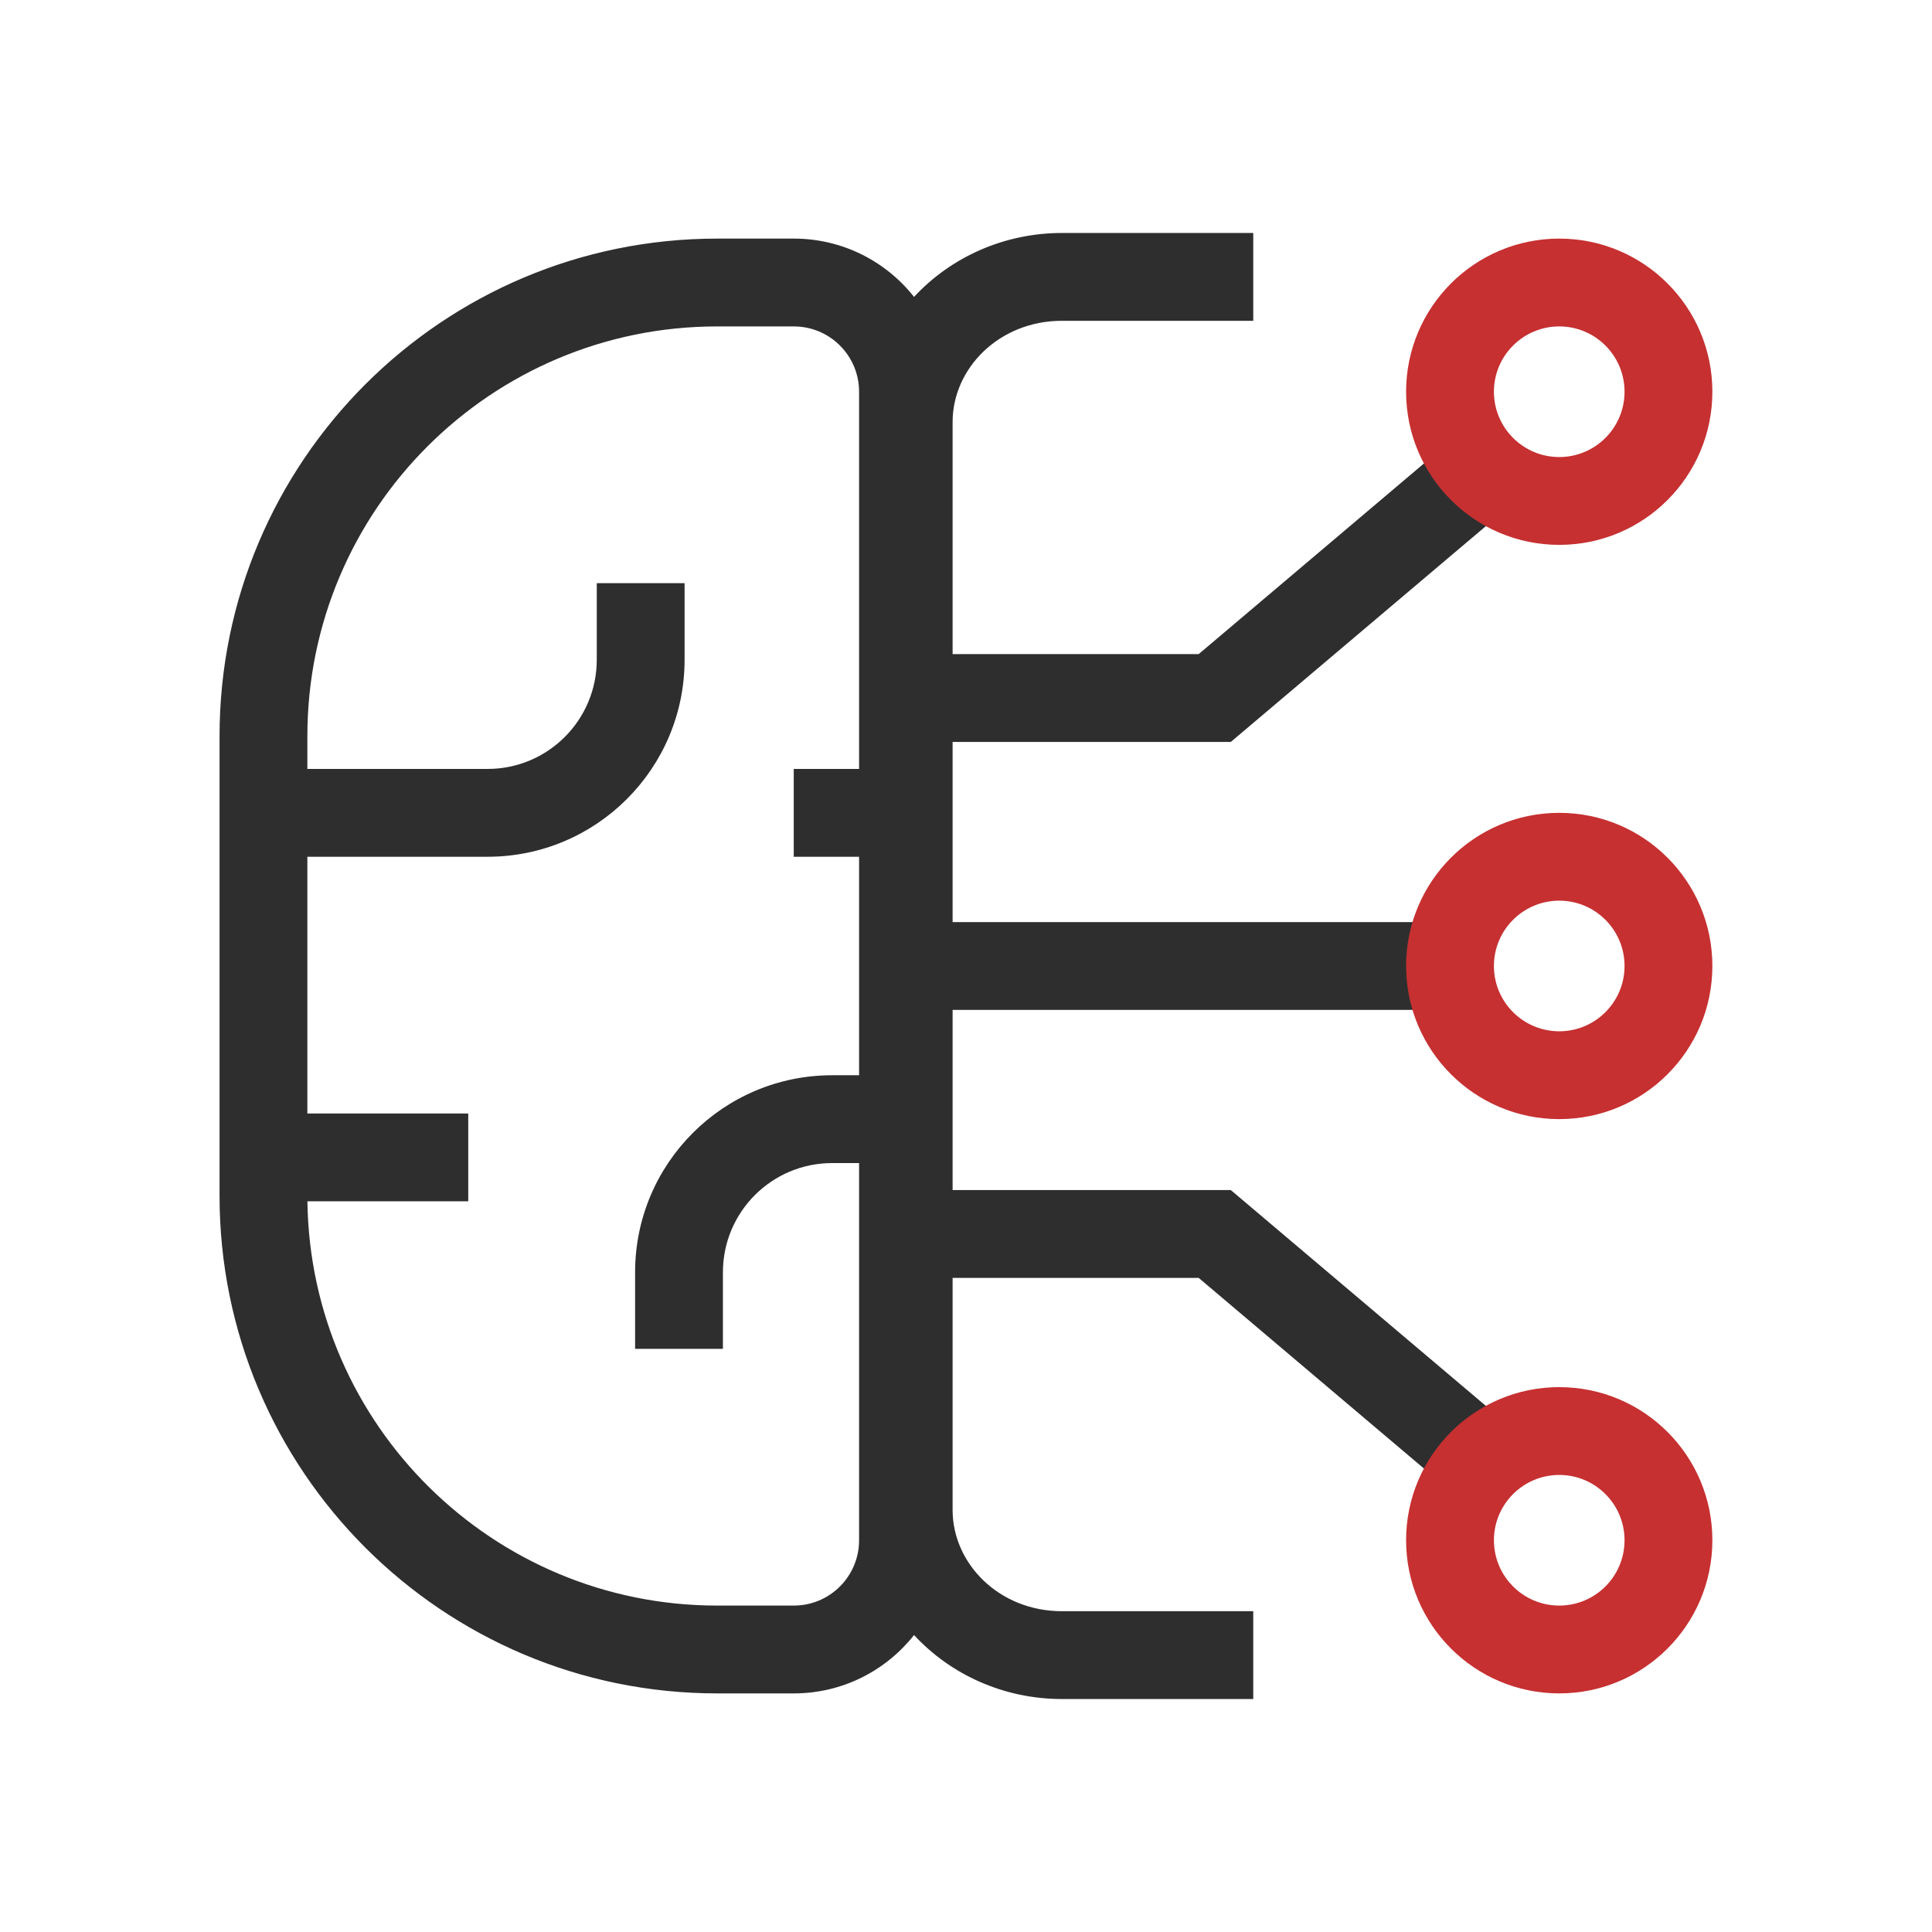
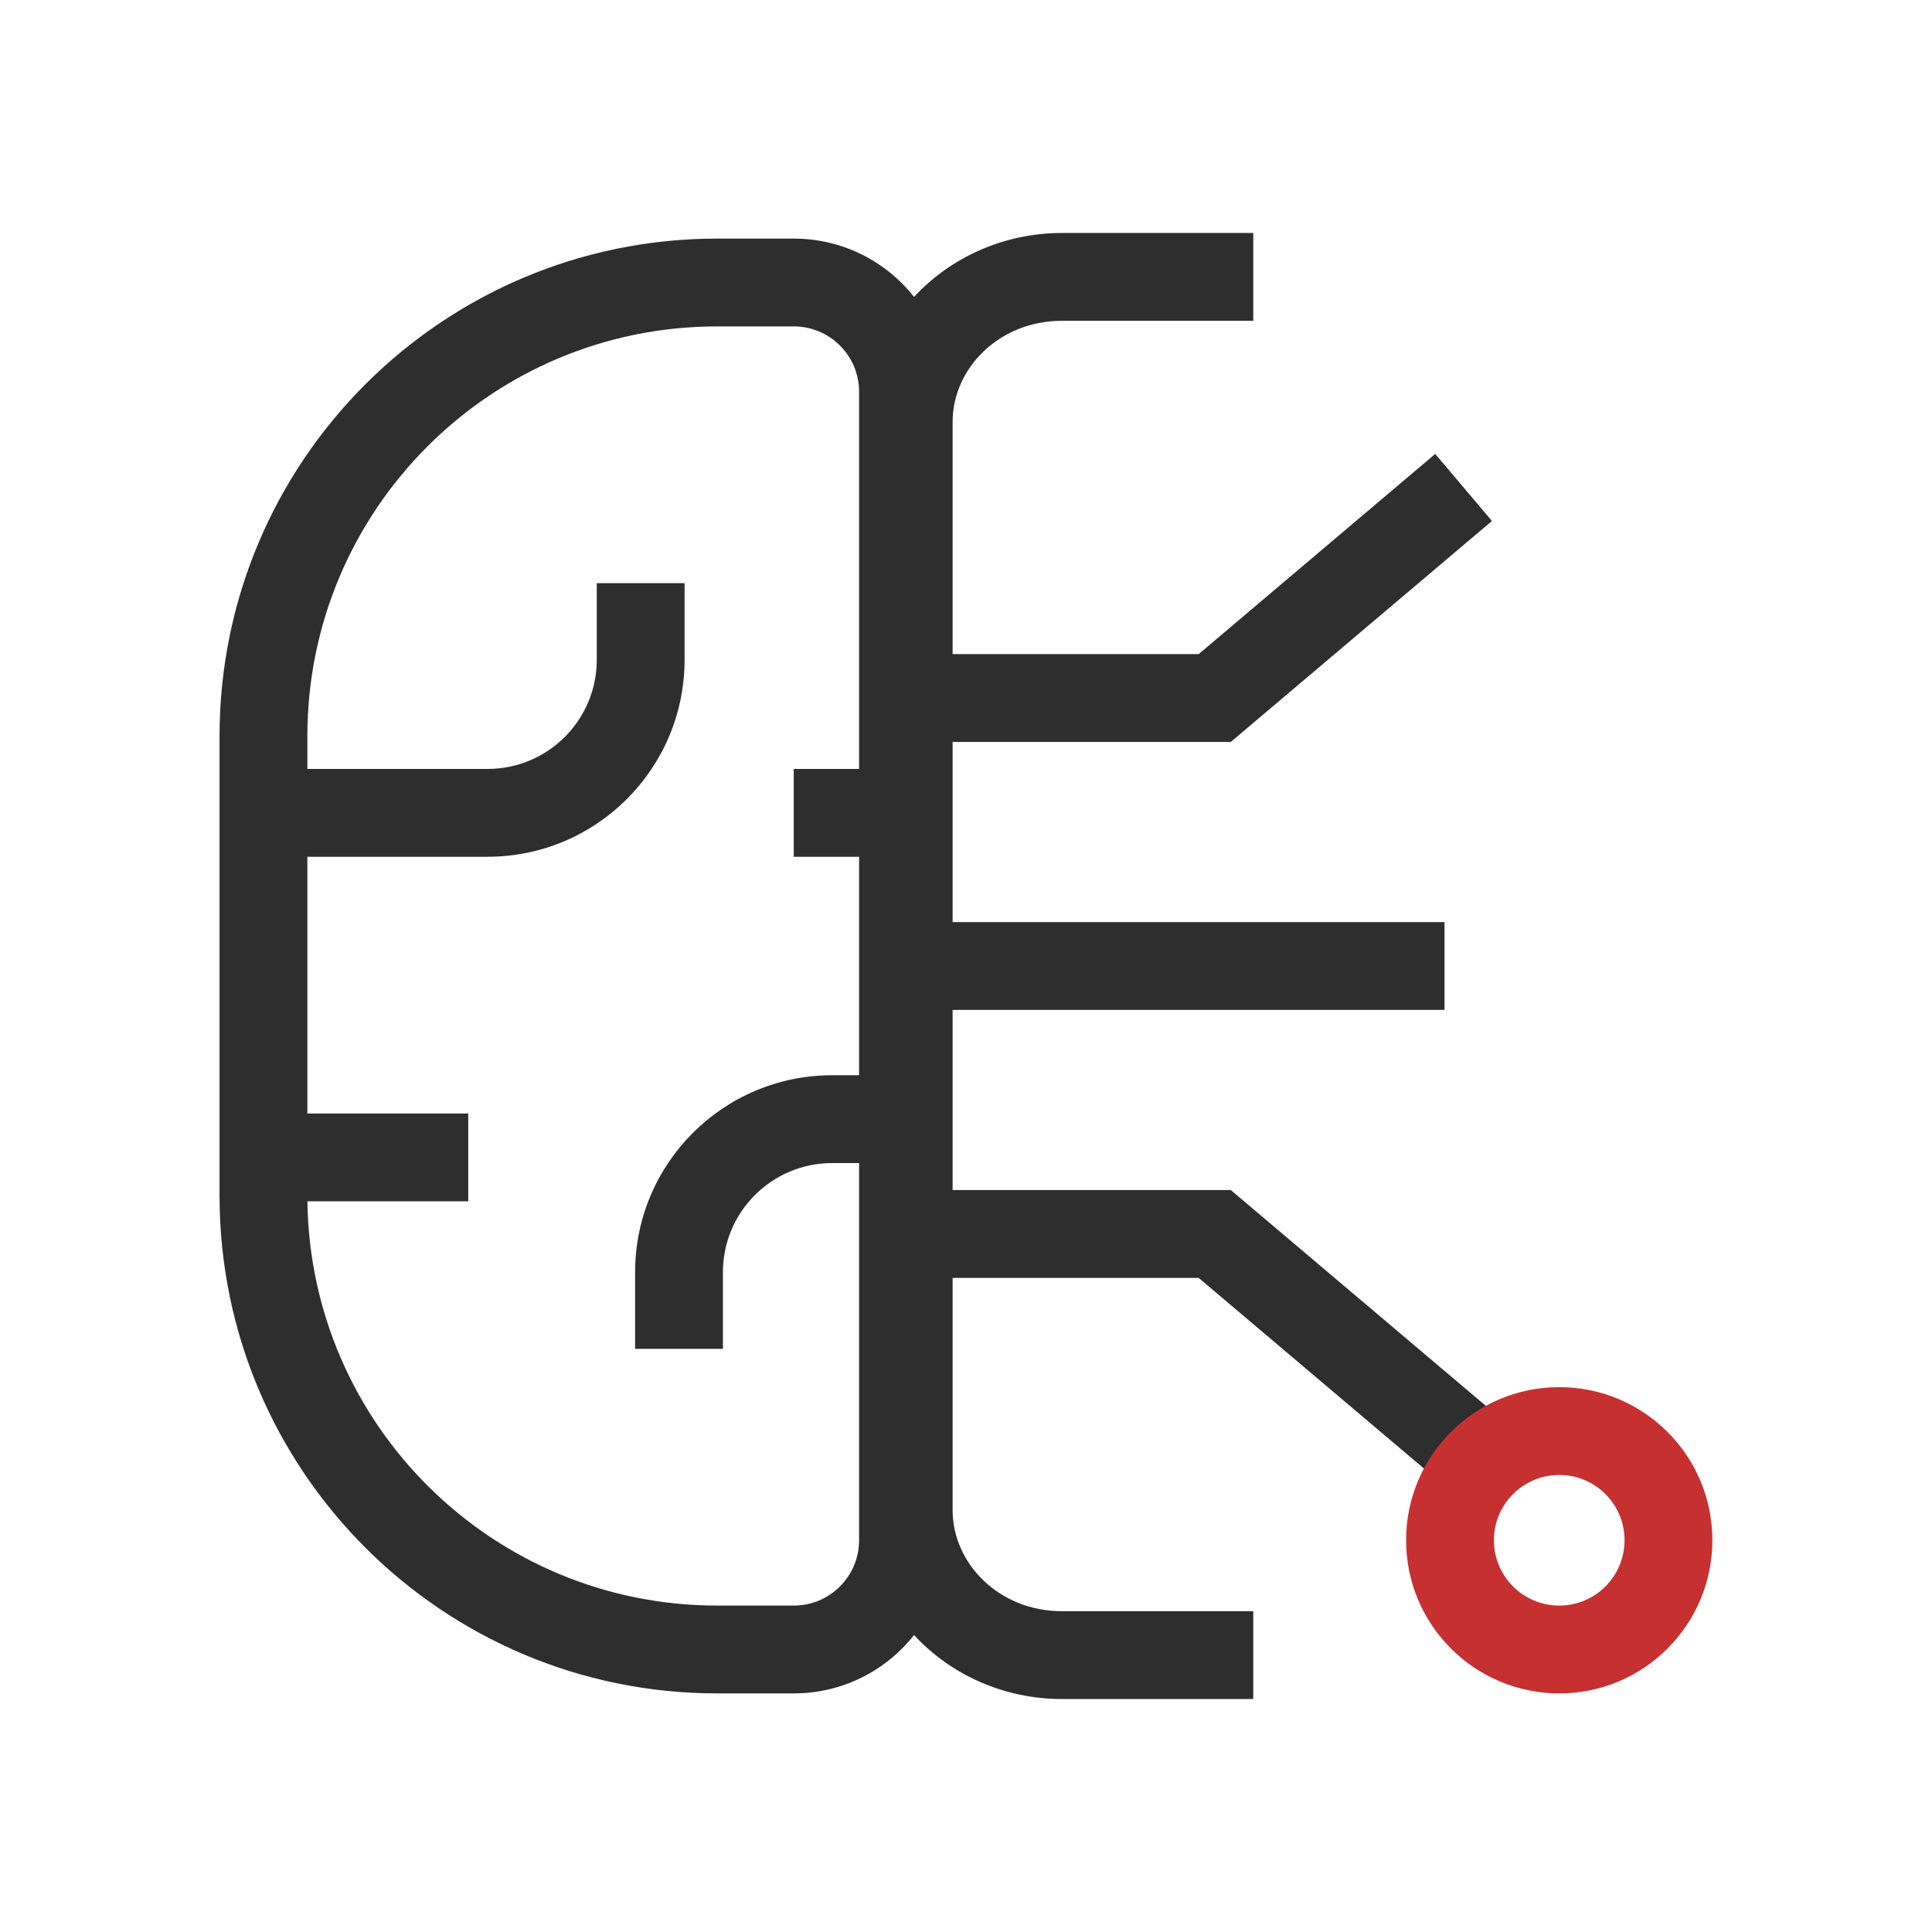
<svg xmlns="http://www.w3.org/2000/svg" width="44" height="44" viewBox="0 0 44 44" fill="none">
  <path fill-rule="evenodd" clip-rule="evenodd" d="M18.078 38.566C19.189 38.566 20.178 38.046 20.817 37.237C21.647 38.137 22.861 38.694 24.183 38.694H28.542V36.694H24.183C22.757 36.694 21.695 35.612 21.695 34.39V29.103L27.299 29.103L32.686 33.662L33.978 32.135L28.031 27.103L21.695 27.103V23H32.898V21H21.695V16.897L28.031 16.897L33.978 11.865L32.686 10.338L27.299 14.897H21.695V9.61C21.695 8.388 22.757 7.306 24.183 7.306H28.542V5.306H24.183C22.861 5.306 21.648 5.863 20.817 6.762C20.178 5.953 19.189 5.434 18.078 5.434H16.334C10.075 5.434 5 10.508 5 16.768V27.231C5 33.491 10.075 38.566 16.334 38.566H18.078ZM18.078 7.434H16.334C11.179 7.434 7 11.613 7 16.768V17.512H11.104C12.478 17.512 13.591 16.399 13.591 15.025V13.281H15.591V15.025C15.591 17.503 13.582 19.512 11.104 19.512H7V25.359H10.664V27.359H7.001C7.069 32.455 11.222 36.566 16.334 36.566H18.078C18.899 36.566 19.565 35.9 19.565 35.078V26.488H18.952C17.578 26.488 16.464 27.601 16.464 28.975V30.719H14.464V28.975C14.464 26.497 16.473 24.488 18.952 24.488H19.565V19.512H18.077V17.512H19.565V8.921C19.565 8.1 18.899 7.434 18.078 7.434Z" fill="#2E2E2E" />
-   <path fill-rule="evenodd" clip-rule="evenodd" d="M35.511 12.409C37.437 12.409 38.998 10.848 38.998 8.921C38.998 6.995 37.437 5.434 35.511 5.434C33.585 5.434 32.023 6.995 32.023 8.921C32.023 10.848 33.585 12.409 35.511 12.409ZM35.511 10.409C36.332 10.409 36.998 9.743 36.998 8.921C36.998 8.1 36.332 7.434 35.511 7.434C34.69 7.434 34.023 8.1 34.023 8.921C34.023 9.743 34.69 10.409 35.511 10.409Z" fill="#C63031" />
-   <path fill-rule="evenodd" clip-rule="evenodd" d="M35.511 25.487C37.437 25.487 38.998 23.926 38.998 22C38.998 20.073 37.437 18.512 35.511 18.512C33.585 18.512 32.023 20.073 32.023 22C32.023 23.926 33.585 25.487 35.511 25.487ZM35.511 23.487C36.332 23.487 36.998 22.821 36.998 22C36.998 21.178 36.332 20.512 35.511 20.512C34.69 20.512 34.023 21.178 34.023 22C34.023 22.821 34.69 23.487 35.511 23.487Z" fill="#C63031" />
  <path fill-rule="evenodd" clip-rule="evenodd" d="M38.998 35.078C38.998 33.152 37.437 31.591 35.511 31.591C33.585 31.591 32.023 33.152 32.023 35.078C32.023 37.004 33.585 38.566 35.511 38.566C37.437 38.566 38.998 37.004 38.998 35.078ZM36.998 35.078C36.998 34.257 36.332 33.591 35.511 33.591C34.69 33.591 34.023 34.257 34.023 35.078C34.023 35.9 34.69 36.566 35.511 36.566C36.332 36.566 36.998 35.9 36.998 35.078Z" fill="#C63031" />
</svg>